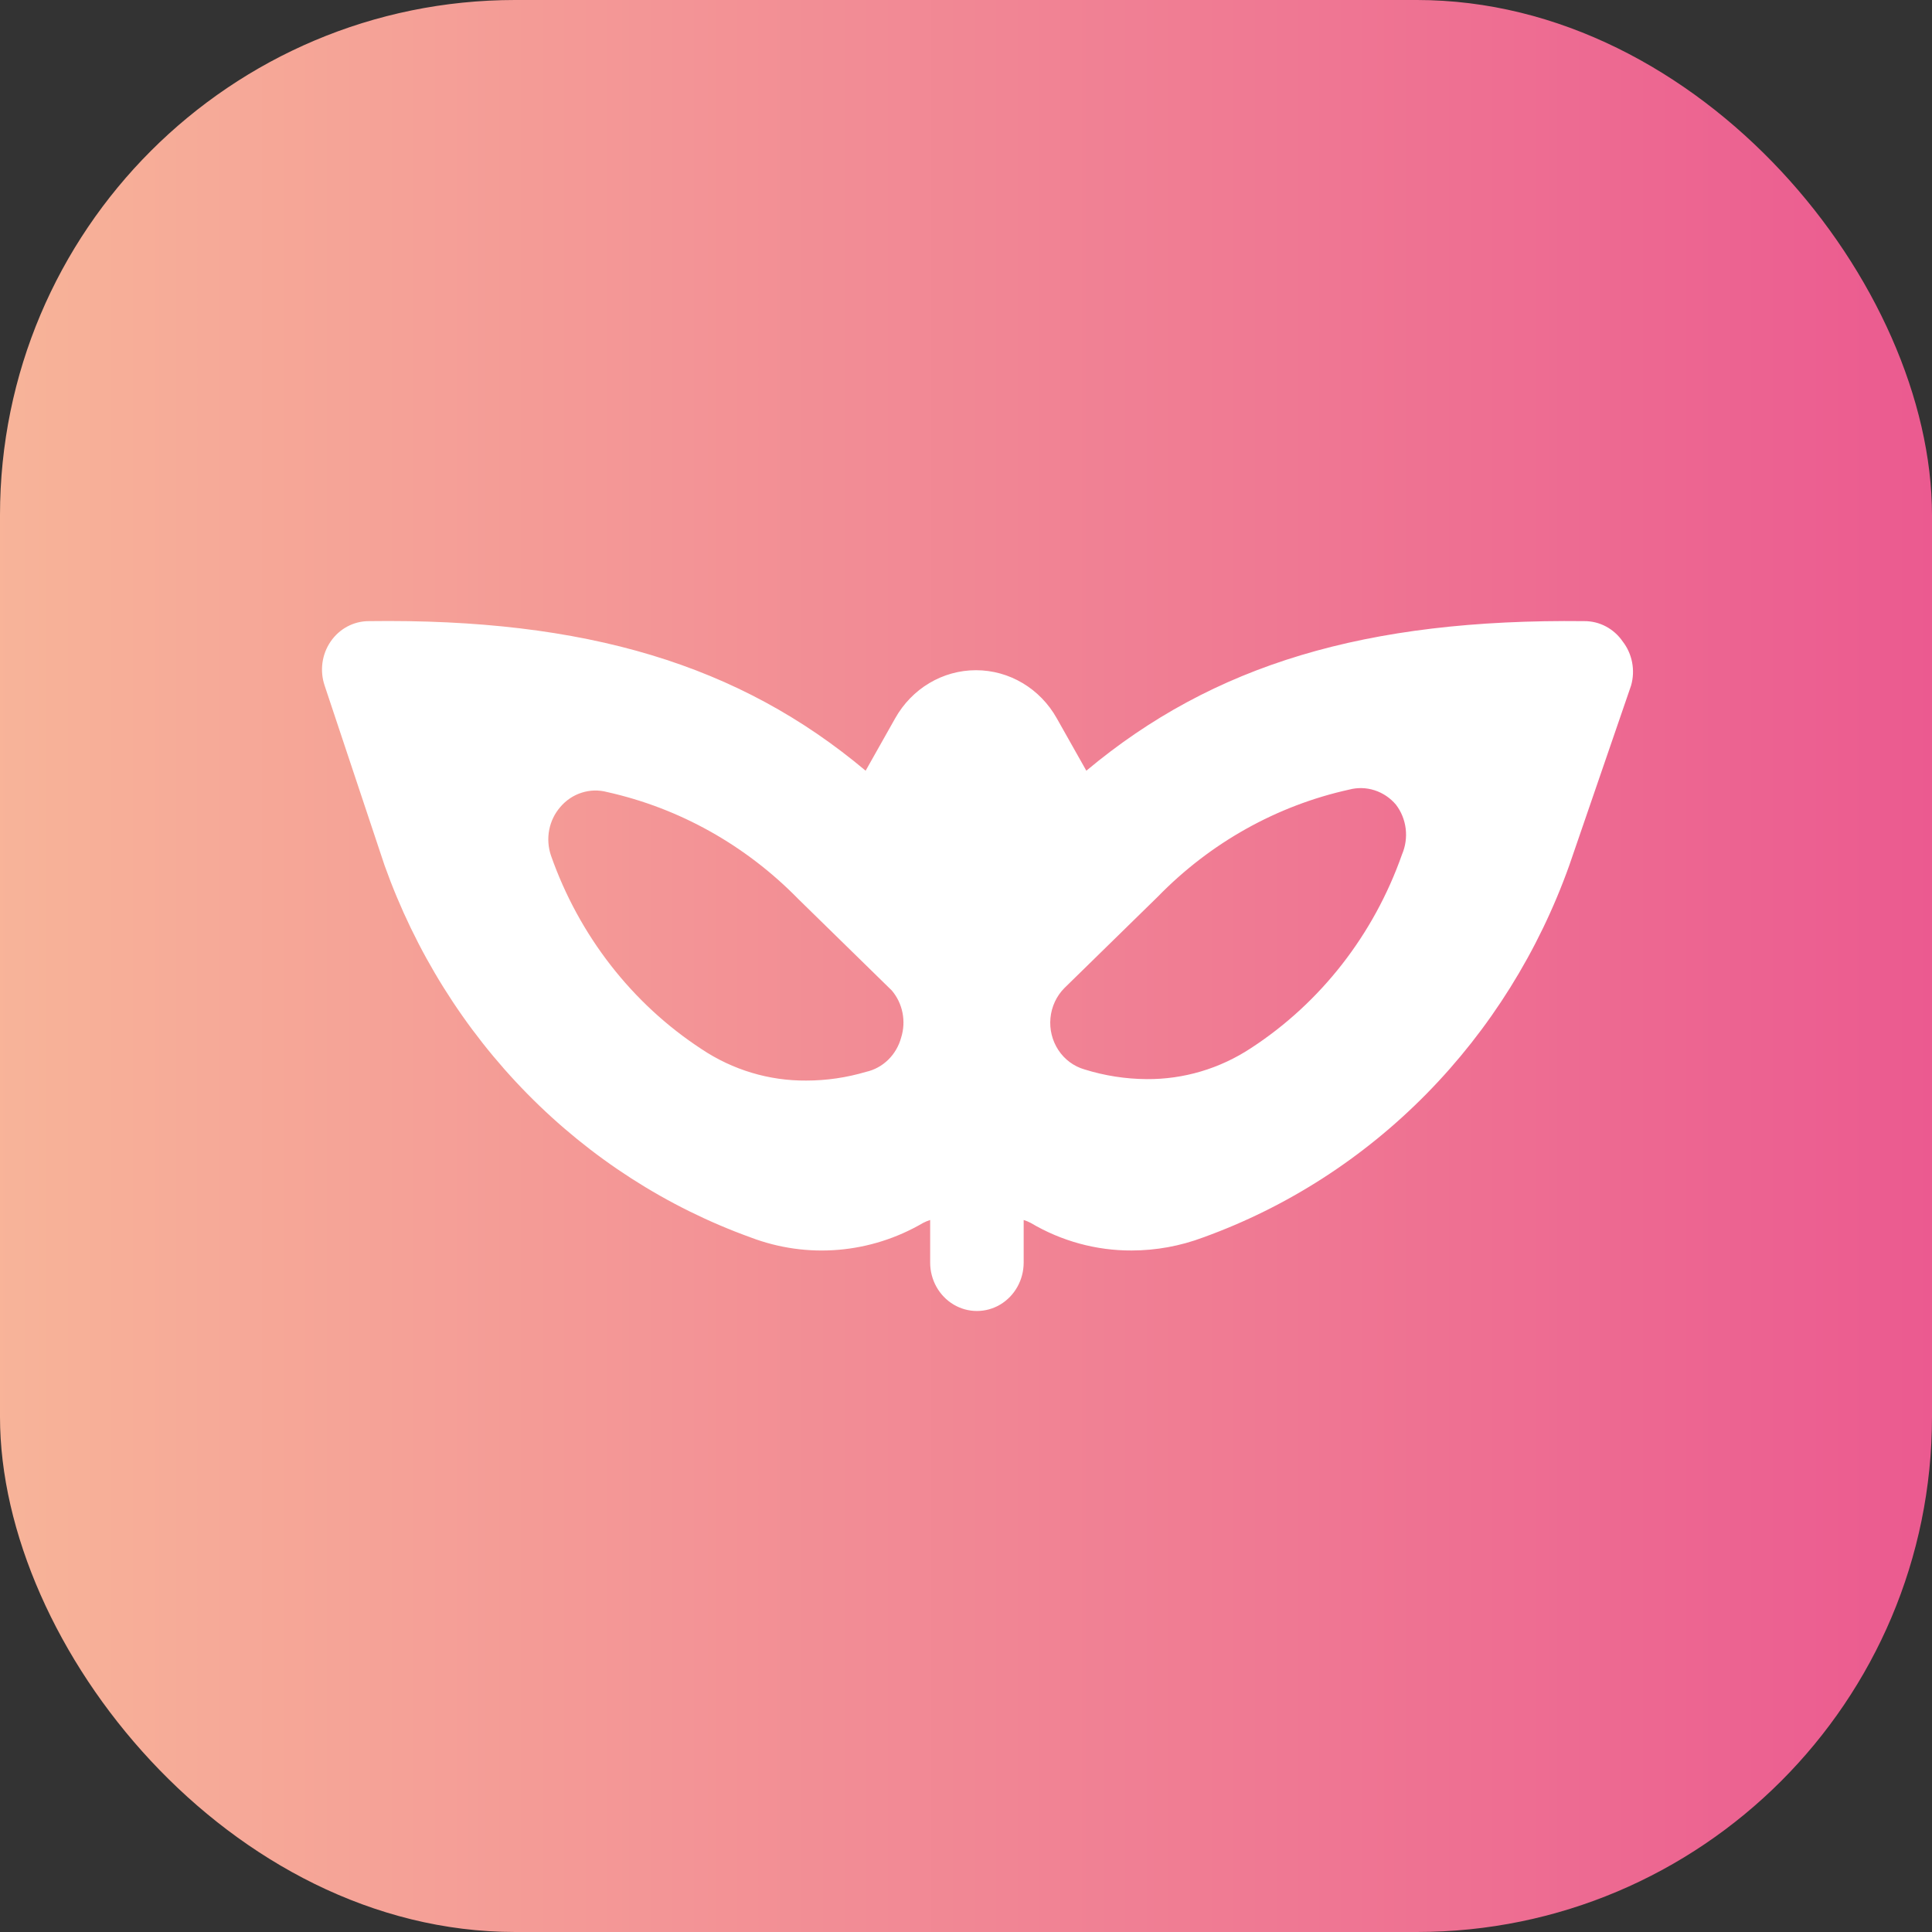
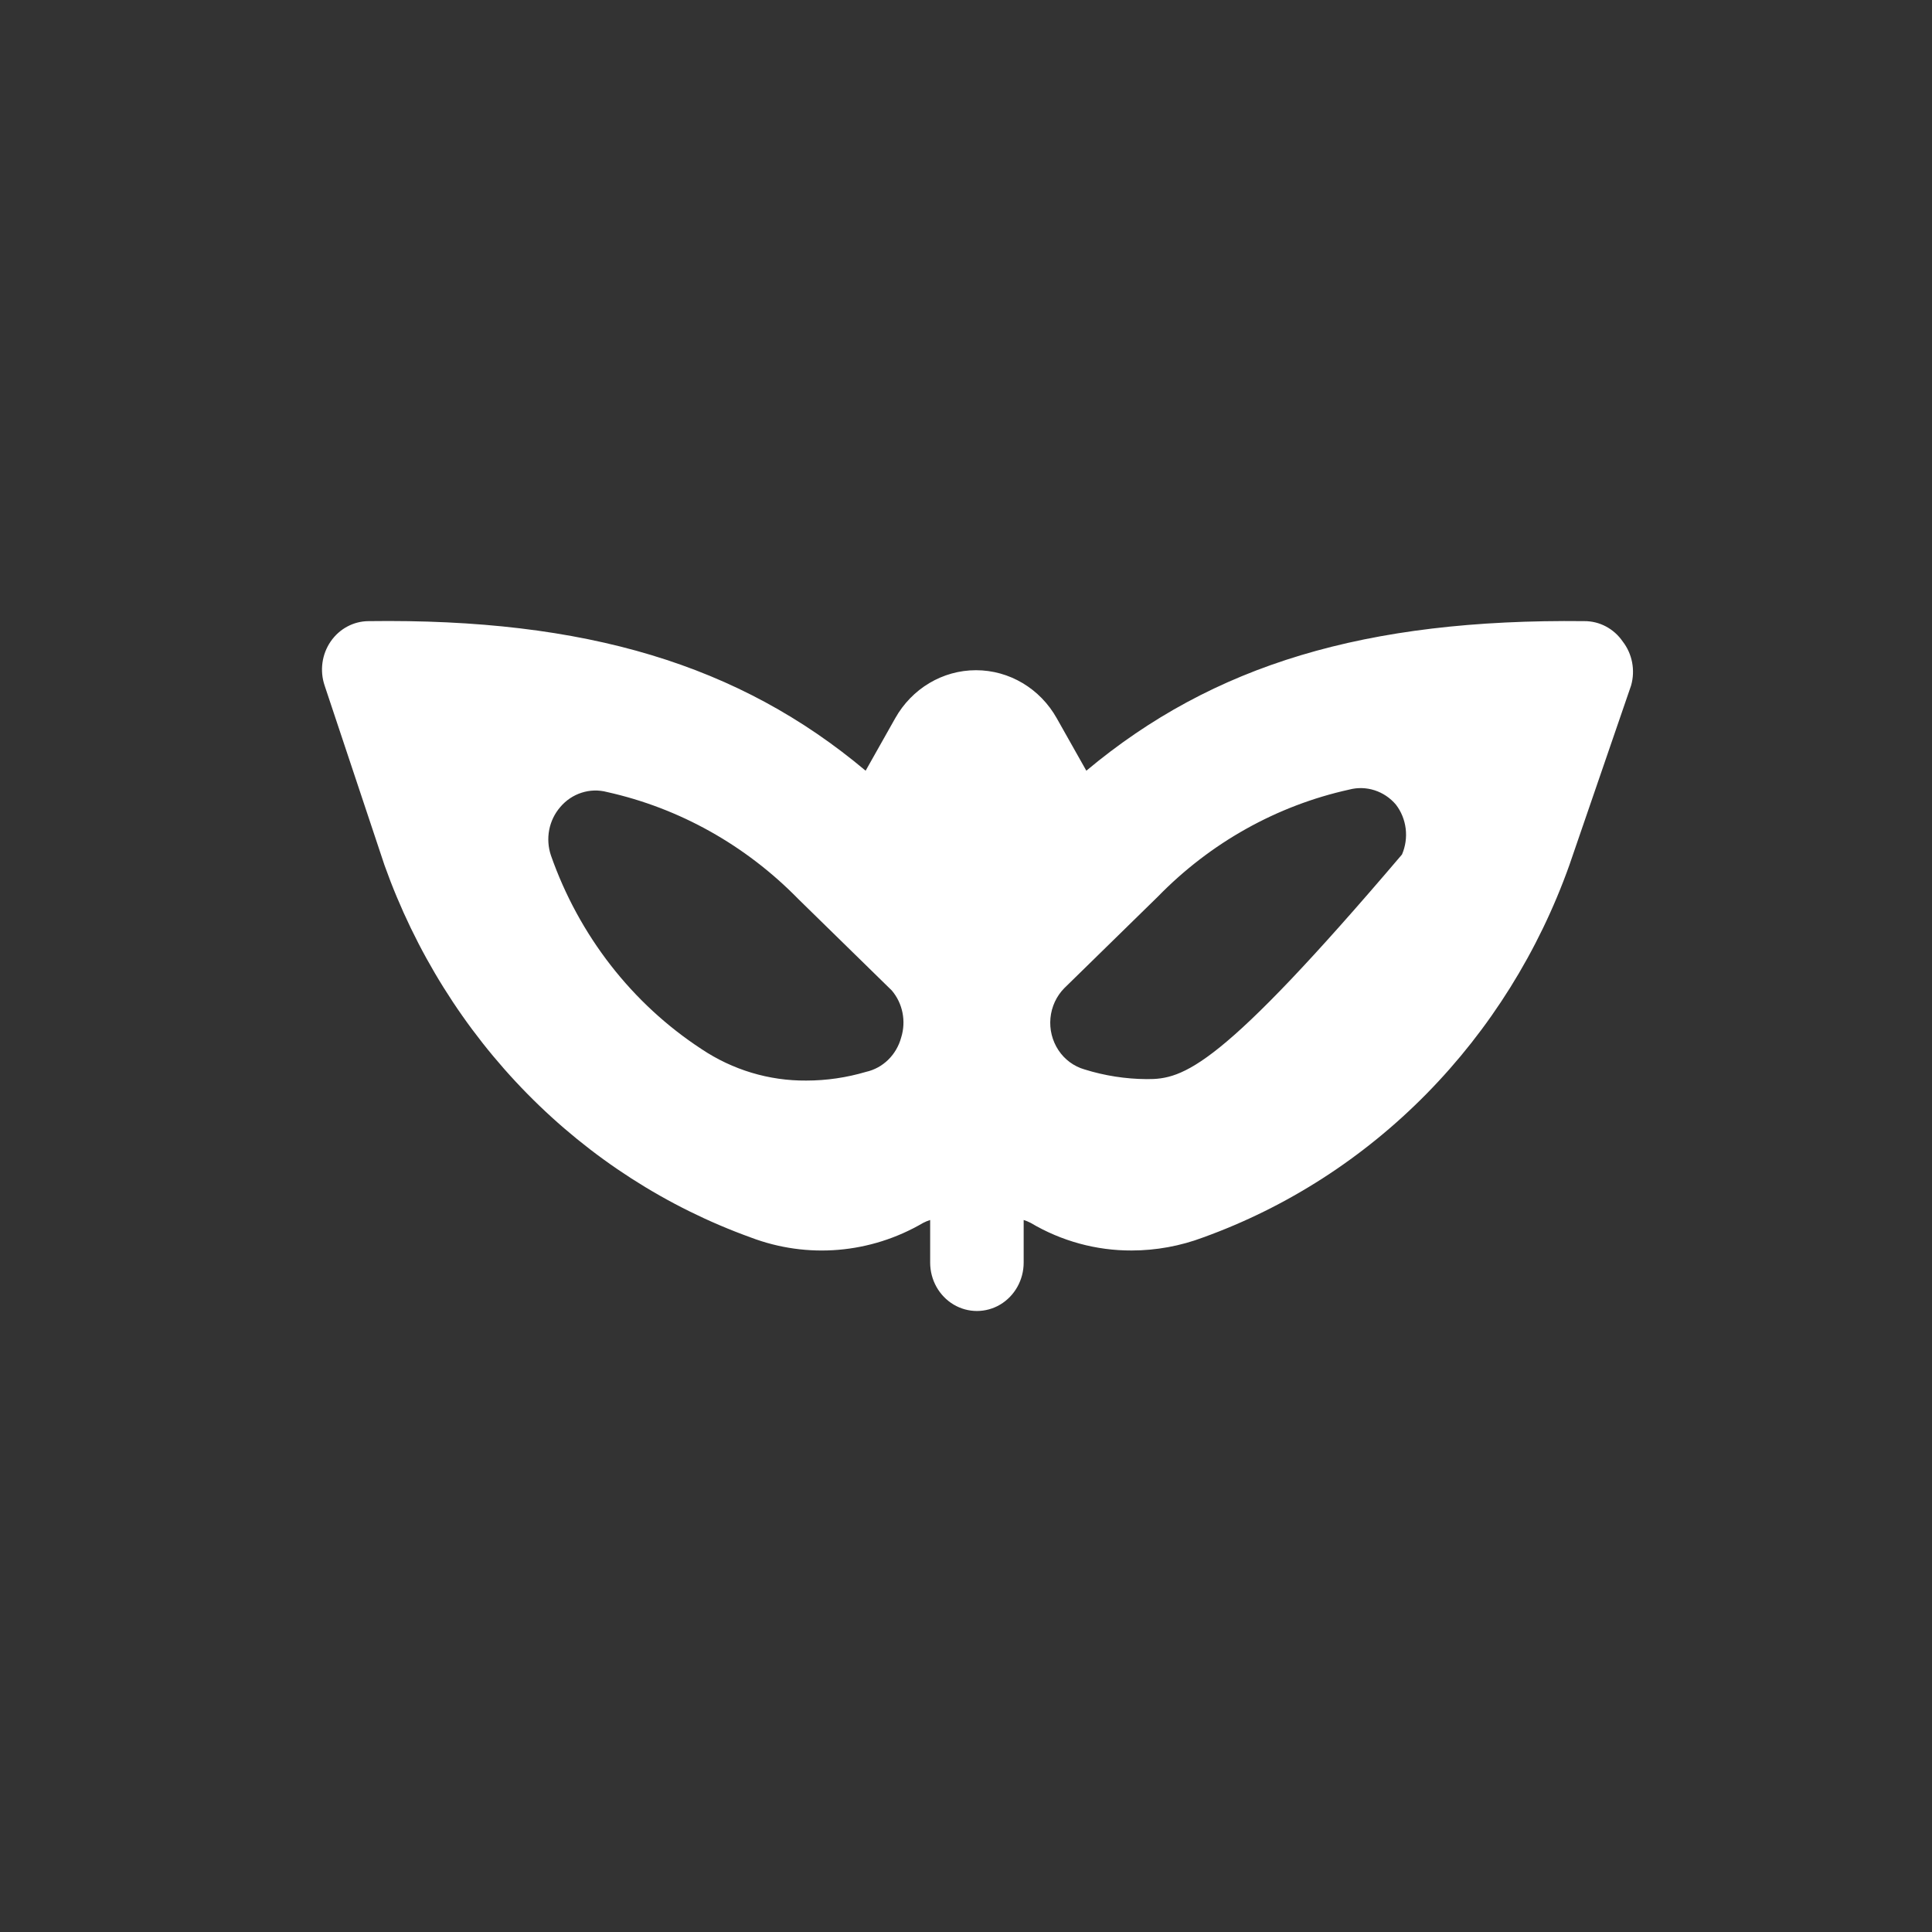
<svg xmlns="http://www.w3.org/2000/svg" width="60" height="60" viewBox="0 0 60 60" fill="none">
  <rect x="0" y="0" width="60" height="60" fill="#333333" stroke="none" />
-   <rect x="60" y="60" width="60" height="60" rx="16" transform="rotate(-180 60 60)" fill="url(#paint0_linear_226_186)" />
-   <path d="M50.394 19.921C50.12 19.523 49.676 19.287 49.203 19.29C42.407 19.214 37.673 20.643 33.737 23.935L32.822 22.312C32.303 21.384 31.346 20.814 30.31 20.814C29.274 20.814 28.317 21.384 27.798 22.312L26.883 23.935C22.962 20.643 18.199 19.199 11.446 19.29C10.979 19.292 10.541 19.527 10.27 19.921C9.996 20.318 9.926 20.828 10.081 21.289L11.94 26.867C12.894 29.544 14.408 31.968 16.374 33.967C18.34 35.966 20.709 37.489 23.311 38.429C25.074 39.1 27.033 38.935 28.669 37.978C28.739 37.942 28.812 37.911 28.887 37.888V39.211C28.887 39.748 29.163 40.244 29.613 40.513C30.062 40.781 30.616 40.781 31.065 40.513C31.514 40.244 31.791 39.748 31.791 39.211V37.888C31.866 37.911 31.939 37.942 32.009 37.978C32.964 38.544 34.045 38.84 35.146 38.835C35.903 38.834 36.655 38.697 37.367 38.429C39.969 37.489 42.338 35.966 44.304 33.967C46.27 31.968 47.784 29.544 48.738 26.867L50.655 21.289C50.79 20.816 50.692 20.305 50.394 19.921H50.394ZM27.987 32.22C27.916 32.483 27.777 32.722 27.586 32.91C27.394 33.098 27.156 33.229 26.898 33.287C26.293 33.466 25.667 33.558 25.039 33.558C23.886 33.567 22.755 33.228 21.786 32.58C19.627 31.168 17.982 29.052 17.11 26.567C17.024 26.312 17.005 26.038 17.056 25.773C17.107 25.509 17.226 25.264 17.4 25.063C17.577 24.854 17.806 24.7 18.063 24.618C18.319 24.535 18.593 24.528 18.852 24.597C21.098 25.096 23.158 26.249 24.792 27.92L27.696 30.761C28.035 31.16 28.145 31.715 27.987 32.22L27.987 32.22ZM43.54 26.537C42.665 29.025 41.014 31.141 38.849 32.551C37.882 33.188 36.757 33.522 35.611 33.513C34.956 33.509 34.306 33.407 33.68 33.212C33.35 33.117 33.063 32.905 32.87 32.613C32.677 32.32 32.589 31.967 32.623 31.615C32.657 31.262 32.81 30.933 33.055 30.686L35.959 27.845C37.591 26.171 39.653 25.018 41.899 24.522C42.159 24.453 42.432 24.46 42.689 24.543C42.945 24.625 43.174 24.779 43.351 24.988C43.517 25.203 43.621 25.462 43.655 25.735C43.688 26.008 43.648 26.285 43.54 26.537L43.54 26.537Z" fill="white" />
+   <path d="M50.394 19.921C50.12 19.523 49.676 19.287 49.203 19.29C42.407 19.214 37.673 20.643 33.737 23.935L32.822 22.312C32.303 21.384 31.346 20.814 30.31 20.814C29.274 20.814 28.317 21.384 27.798 22.312L26.883 23.935C22.962 20.643 18.199 19.199 11.446 19.29C10.979 19.292 10.541 19.527 10.27 19.921C9.996 20.318 9.926 20.828 10.081 21.289L11.94 26.867C12.894 29.544 14.408 31.968 16.374 33.967C18.34 35.966 20.709 37.489 23.311 38.429C25.074 39.1 27.033 38.935 28.669 37.978C28.739 37.942 28.812 37.911 28.887 37.888V39.211C28.887 39.748 29.163 40.244 29.613 40.513C30.062 40.781 30.616 40.781 31.065 40.513C31.514 40.244 31.791 39.748 31.791 39.211V37.888C31.866 37.911 31.939 37.942 32.009 37.978C32.964 38.544 34.045 38.84 35.146 38.835C35.903 38.834 36.655 38.697 37.367 38.429C39.969 37.489 42.338 35.966 44.304 33.967C46.27 31.968 47.784 29.544 48.738 26.867L50.655 21.289C50.79 20.816 50.692 20.305 50.394 19.921H50.394ZM27.987 32.22C27.916 32.483 27.777 32.722 27.586 32.91C27.394 33.098 27.156 33.229 26.898 33.287C26.293 33.466 25.667 33.558 25.039 33.558C23.886 33.567 22.755 33.228 21.786 32.58C19.627 31.168 17.982 29.052 17.11 26.567C17.024 26.312 17.005 26.038 17.056 25.773C17.107 25.509 17.226 25.264 17.4 25.063C17.577 24.854 17.806 24.7 18.063 24.618C18.319 24.535 18.593 24.528 18.852 24.597C21.098 25.096 23.158 26.249 24.792 27.92L27.696 30.761C28.035 31.16 28.145 31.715 27.987 32.22L27.987 32.22ZM43.54 26.537C37.882 33.188 36.757 33.522 35.611 33.513C34.956 33.509 34.306 33.407 33.68 33.212C33.35 33.117 33.063 32.905 32.87 32.613C32.677 32.32 32.589 31.967 32.623 31.615C32.657 31.262 32.81 30.933 33.055 30.686L35.959 27.845C37.591 26.171 39.653 25.018 41.899 24.522C42.159 24.453 42.432 24.46 42.689 24.543C42.945 24.625 43.174 24.779 43.351 24.988C43.517 25.203 43.621 25.462 43.655 25.735C43.688 26.008 43.648 26.285 43.54 26.537L43.54 26.537Z" fill="white" />
  <defs>
    <linearGradient id="paint0_linear_226_186" x1="59.919" y1="89.449" x2="122.248" y2="89.449" gradientUnits="userSpaceOnUse">
      <stop stop-color="#EB5A90" />
      <stop offset="1" stop-color="#F8B799" />
    </linearGradient>
  </defs>
</svg>